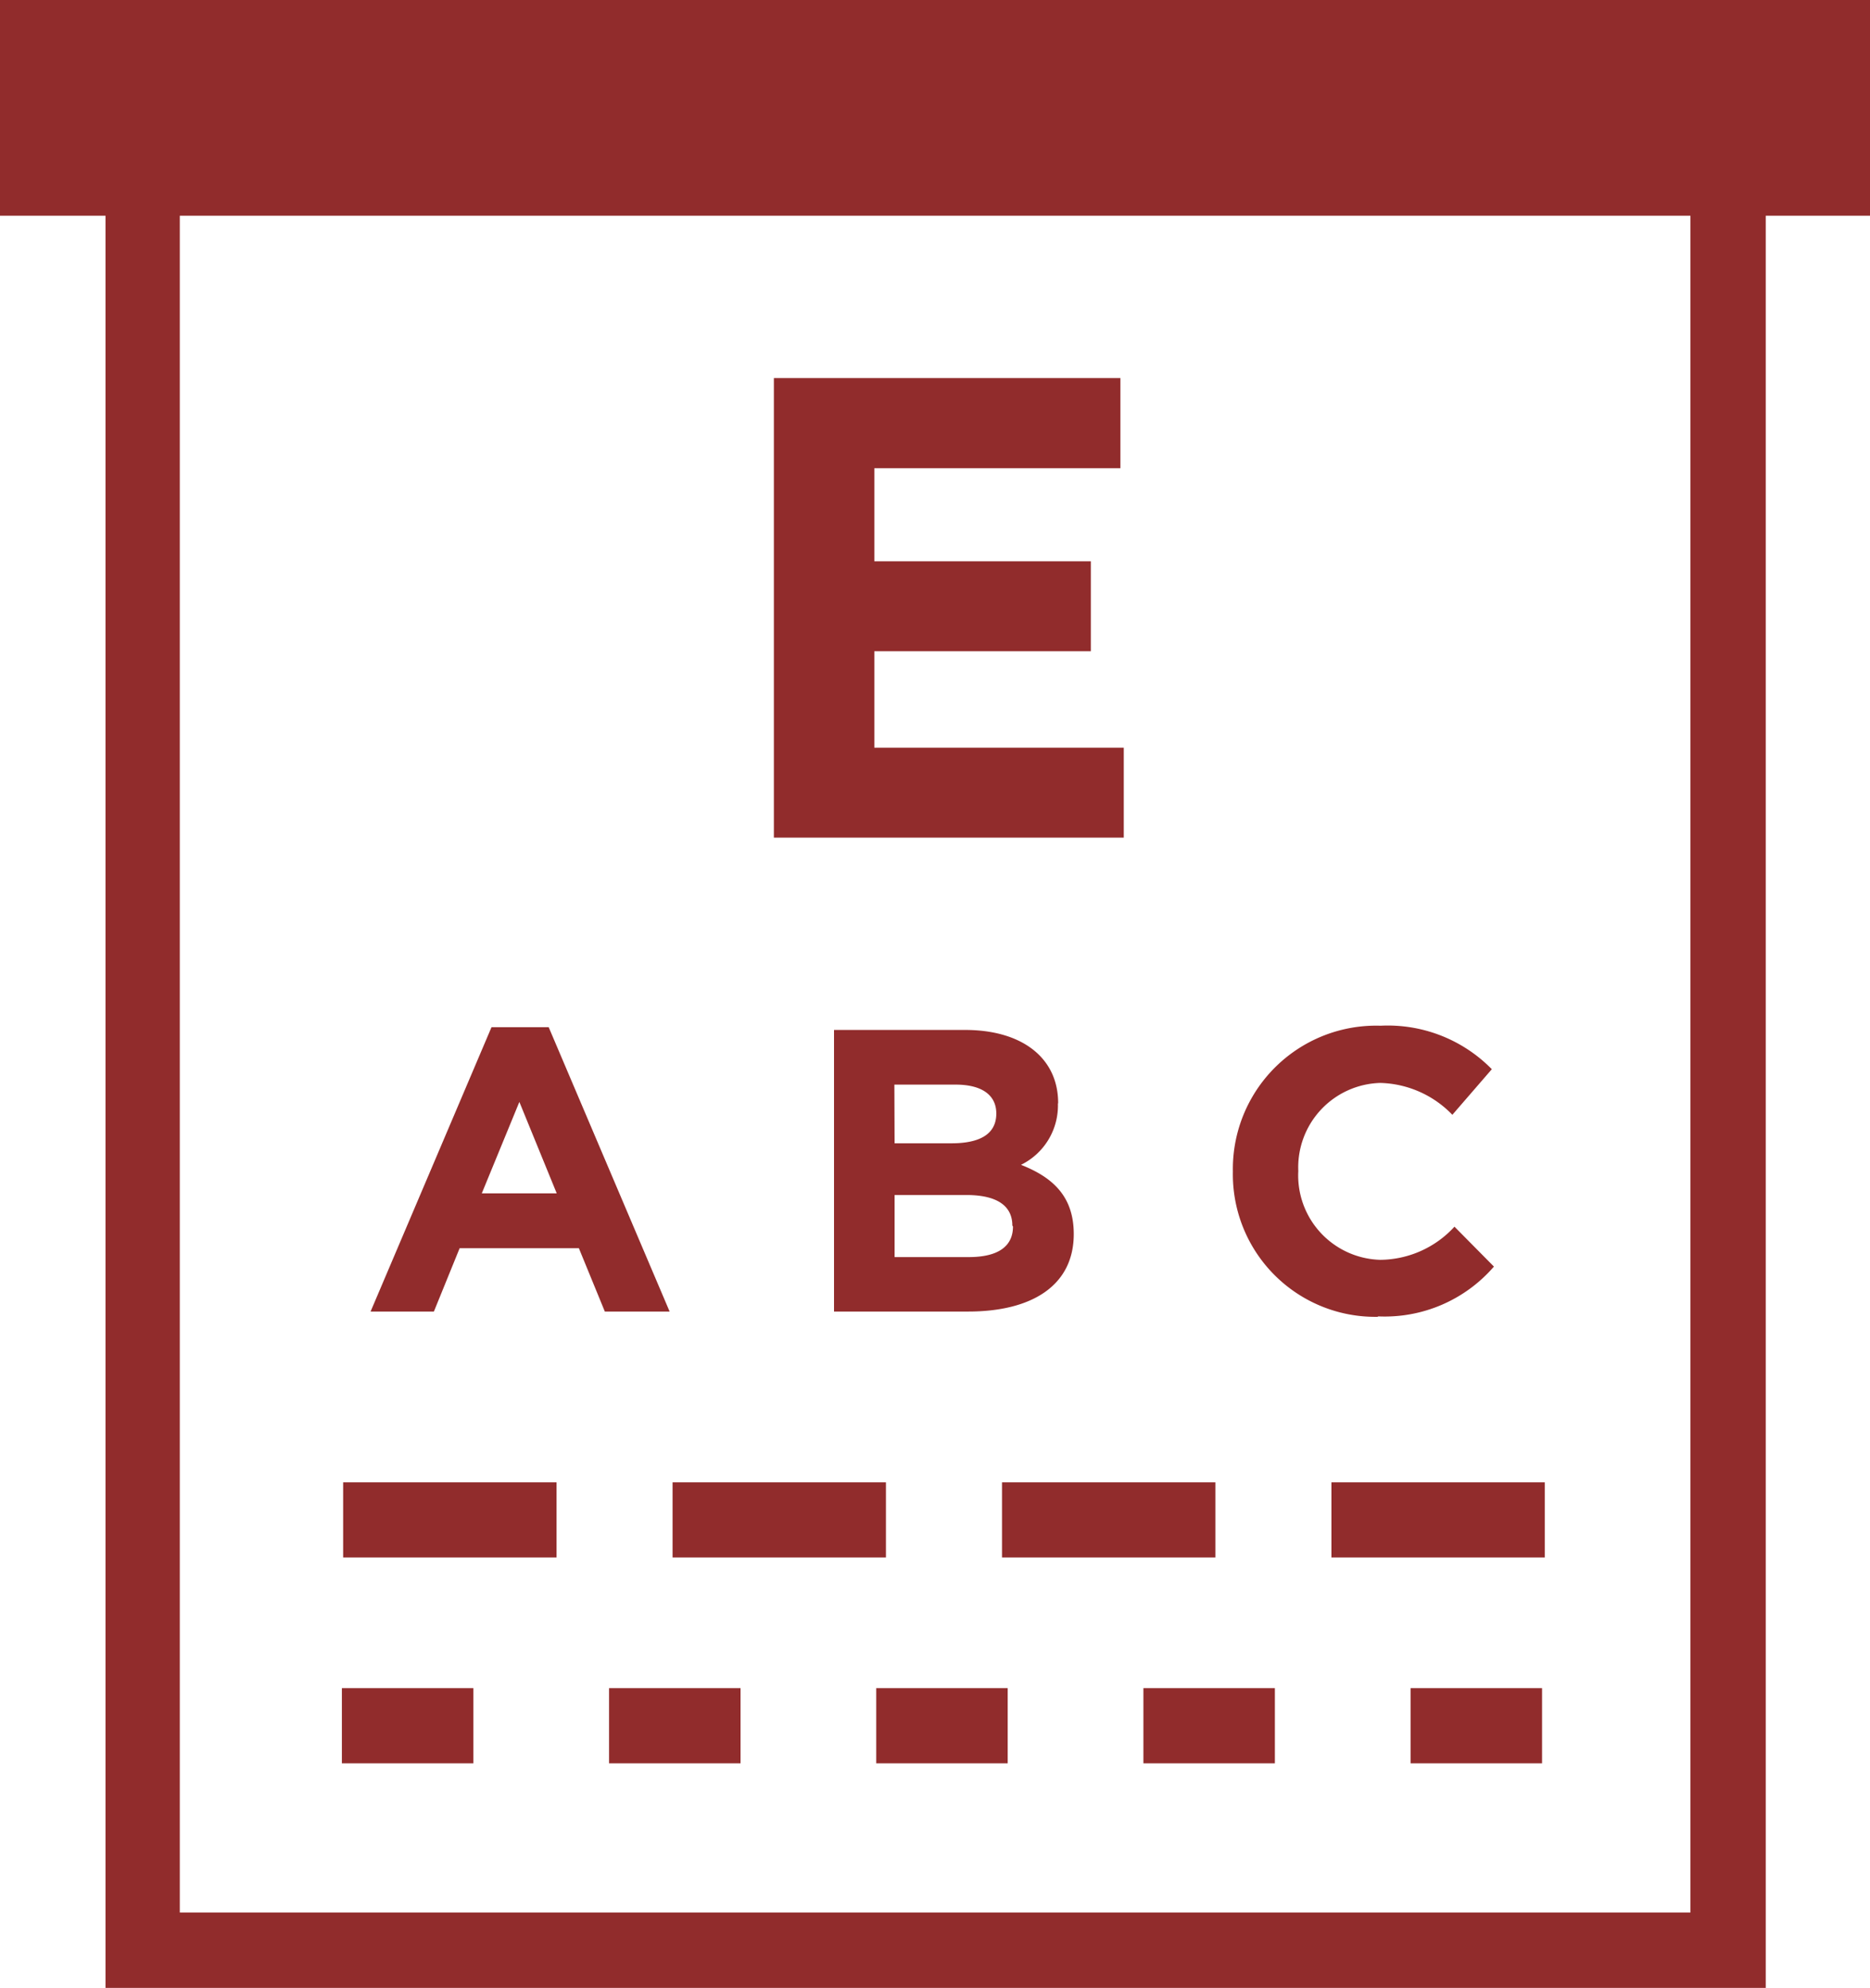
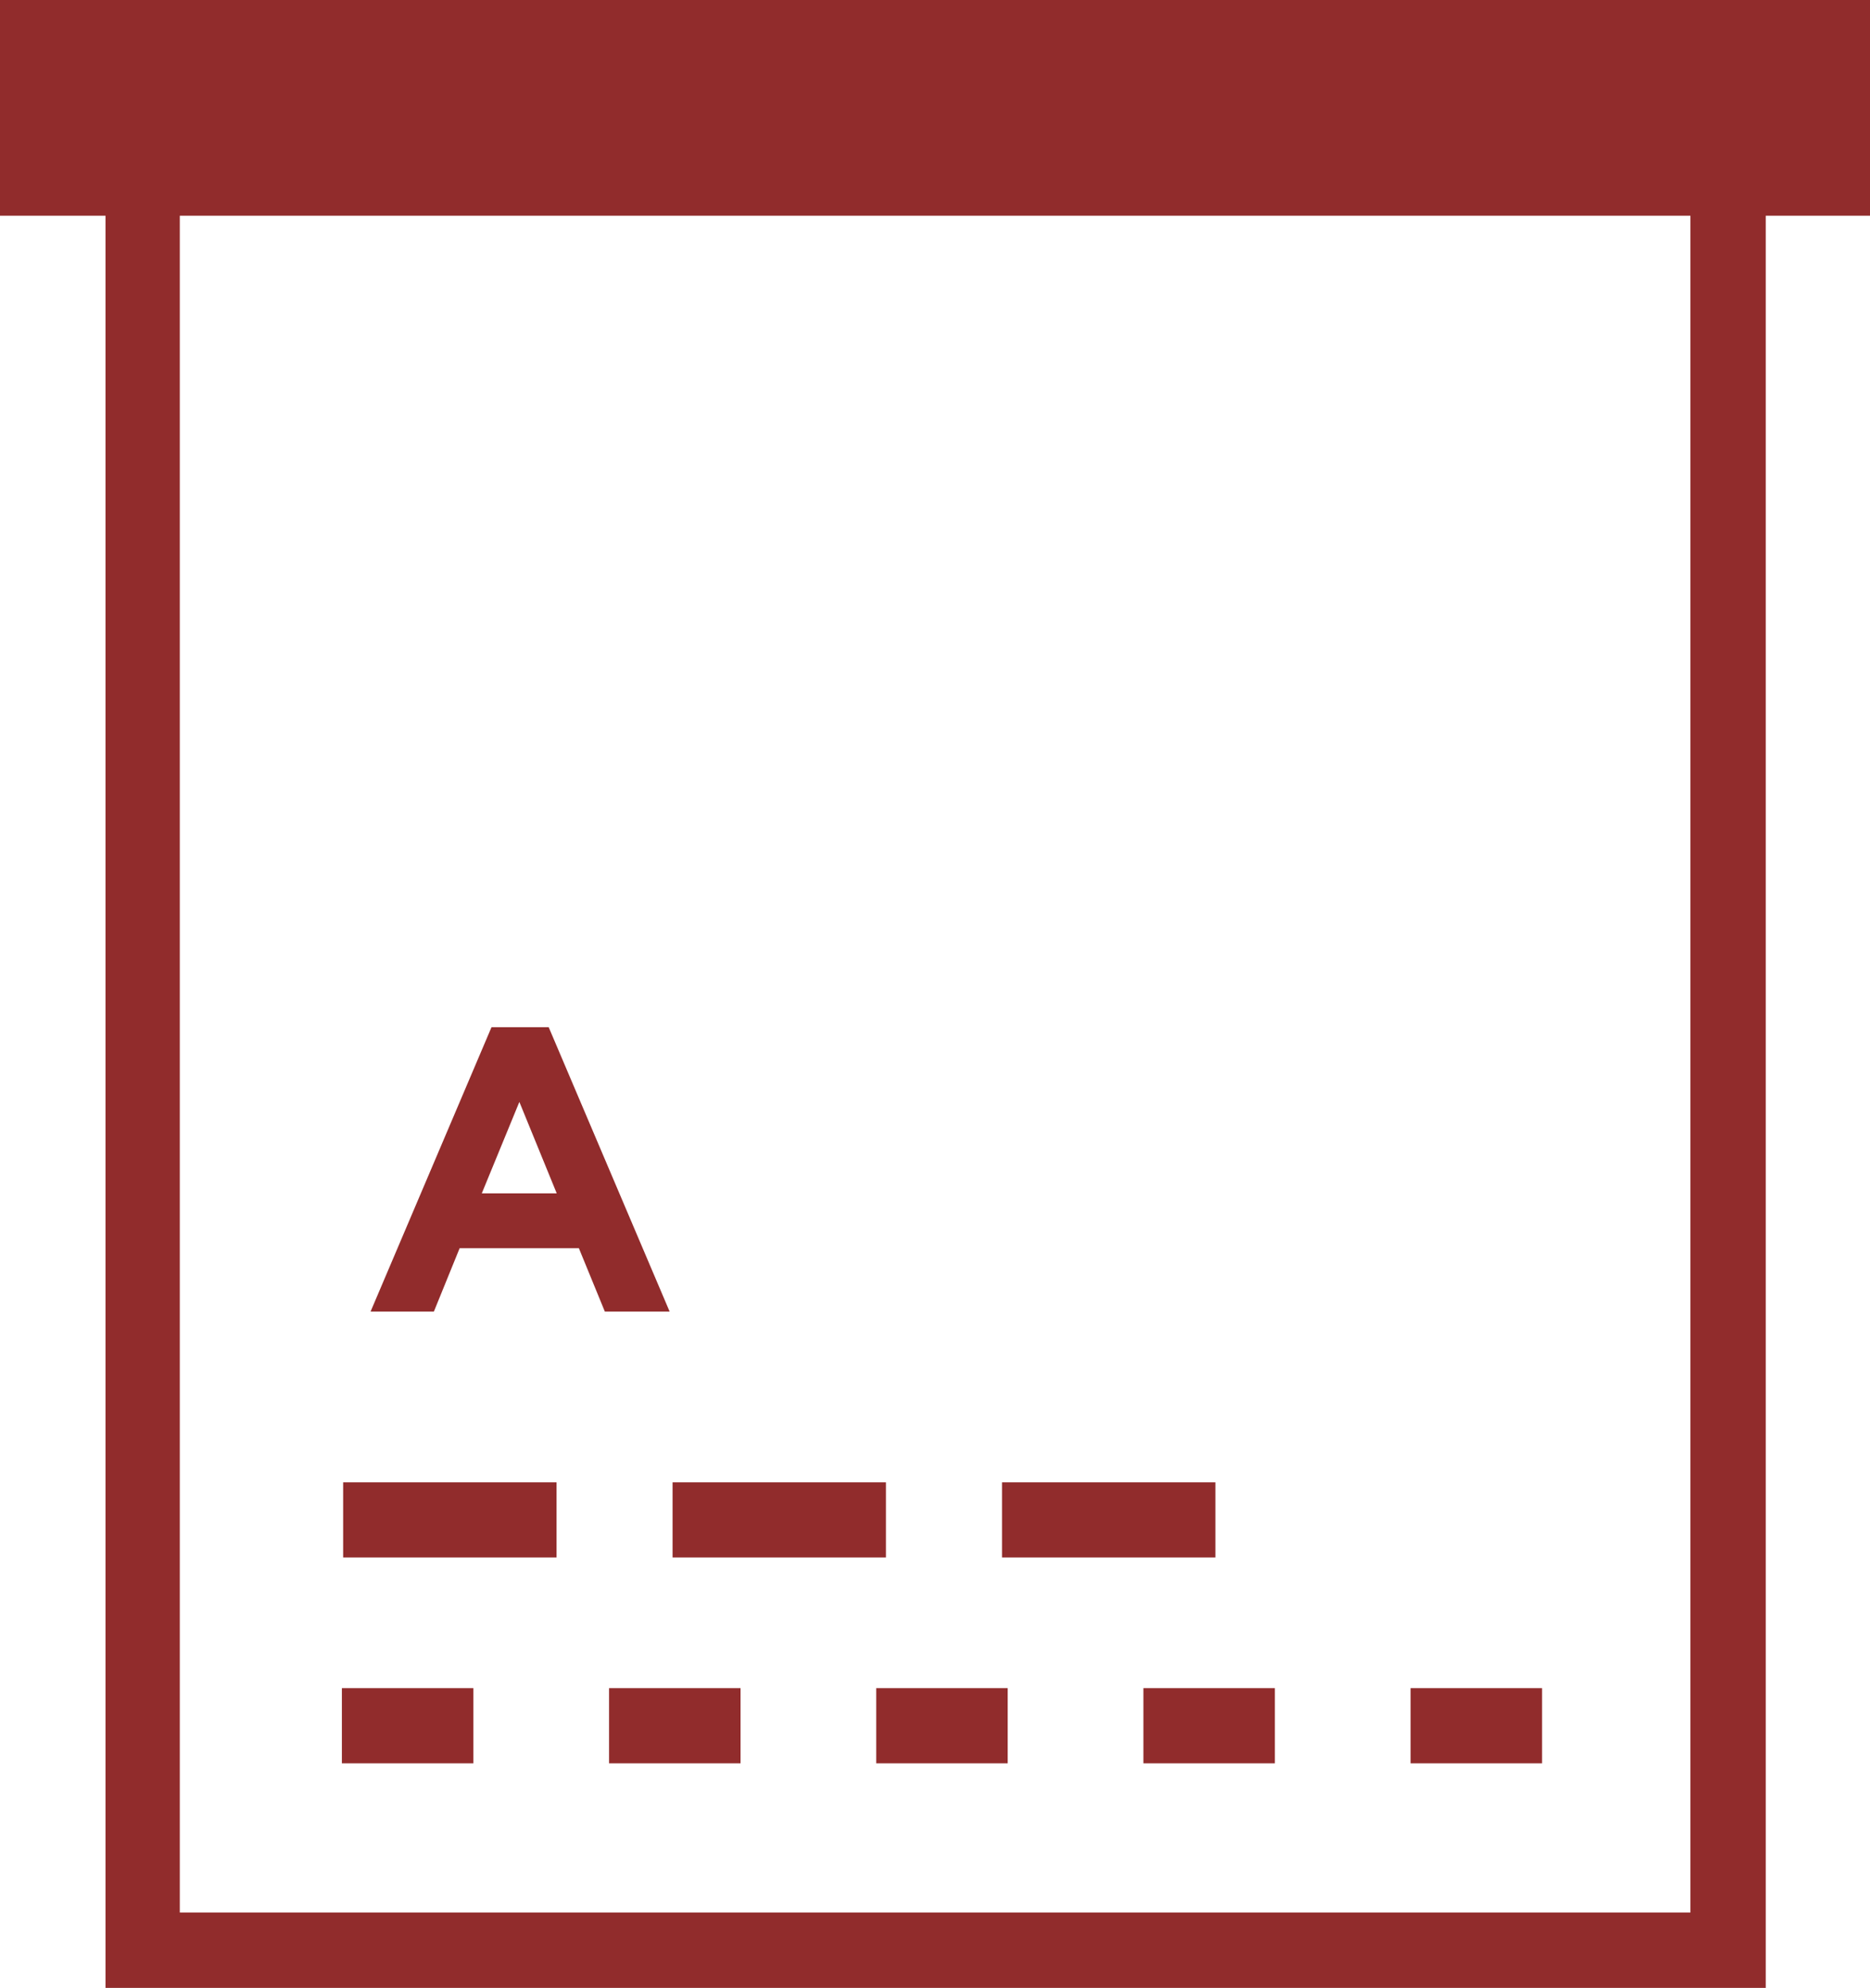
<svg xmlns="http://www.w3.org/2000/svg" viewBox="0 0 88.61 94.17">
  <defs>
    <style>.cls-1{fill:none;}.cls-2{fill:#912c2c;}.cls-3{clip-path:url(#clip-path);}</style>
    <clipPath id="clip-path" transform="translate(0 0)">
-       <rect class="cls-1" width="88.61" height="94.17" />
-     </clipPath>
+       </clipPath>
  </defs>
  <title>OT-icon</title>
  <g id="Capa_2" data-name="Capa 2">
    <g id="Capa_1-2" data-name="Capa 1">
      <rect class="cls-2" x="16.26" y="70.22" width="10.11" height="3.56" />
      <rect class="cls-2" x="16.2" y="79.97" width="6.23" height="3.56" />
      <rect class="cls-2" x="28.86" y="79.97" width="6.23" height="3.56" />
      <rect class="cls-2" x="41.52" y="79.97" width="6.23" height="3.56" />
      <rect class="cls-2" x="54.18" y="79.97" width="6.23" height="3.56" />
      <rect class="cls-2" x="66.84" y="79.97" width="6.23" height="3.56" />
      <rect class="cls-2" x="31.87" y="70.22" width="10.11" height="3.56" />
      <rect class="cls-2" x="47.48" y="70.22" width="10.11" height="3.56" />
-       <rect class="cls-2" x="63.09" y="70.22" width="10.11" height="3.56" />
      <path class="cls-2" d="M8.52,10.22H80.1V90.6H8.52ZM0,0V10.22H5v84H83.67V10.22h4.94V0Z" transform="translate(0 0)" />
      <path class="cls-2" d="M21.78,59.13h5.65l1.23,3h3.07L26,48.66H23.29L17.56,62.13h3Zm2.83-6.93,1.77,4.33H22.83Z" transform="translate(0 0)" />
      <g class="cls-3">
        <path class="cls-2" d="M50.14,52.25v0c0-2.11-1.68-3.46-4.41-3.46H39.52V62.13h6.36c3,0,5-1.22,5-3.67v0c0-1.79-1-2.69-2.5-3.28a3.13,3.13,0,0,0,1.75-2.89m-7.75-.91h2.9c1.24,0,1.93.49,1.93,1.37v0c0,1-.82,1.41-2.12,1.41H42.39ZM48,58.1c0,1-.79,1.45-2.09,1.45H42.39V56.61h3.4c1.51,0,2.18.55,2.18,1.45Z" transform="translate(0 0)" />
        <path class="cls-2" d="M65.31,62.36A6.84,6.84,0,0,0,70.79,60l-1.87-1.89a4.82,4.82,0,0,1-3.52,1.57,4,4,0,0,1-3.88-4.21v0a4,4,0,0,1,3.88-4.17,4.91,4.91,0,0,1,3.42,1.51l1.87-2.16a6.9,6.9,0,0,0-5.27-2.06,6.79,6.79,0,0,0-7,6.91v0a6.75,6.75,0,0,0,6.86,6.88" transform="translate(0 0)" />
        <polygon class="cls-2" points="53.25 35.42 41.43 35.42 41.43 30.85 51.69 30.85 51.69 26.59 41.43 26.59 41.43 22.18 53.09 22.18 53.09 17.91 36.67 17.91 36.67 39.68 53.25 39.68 53.25 35.42" />
      </g>
    </g>
  </g>
</svg>